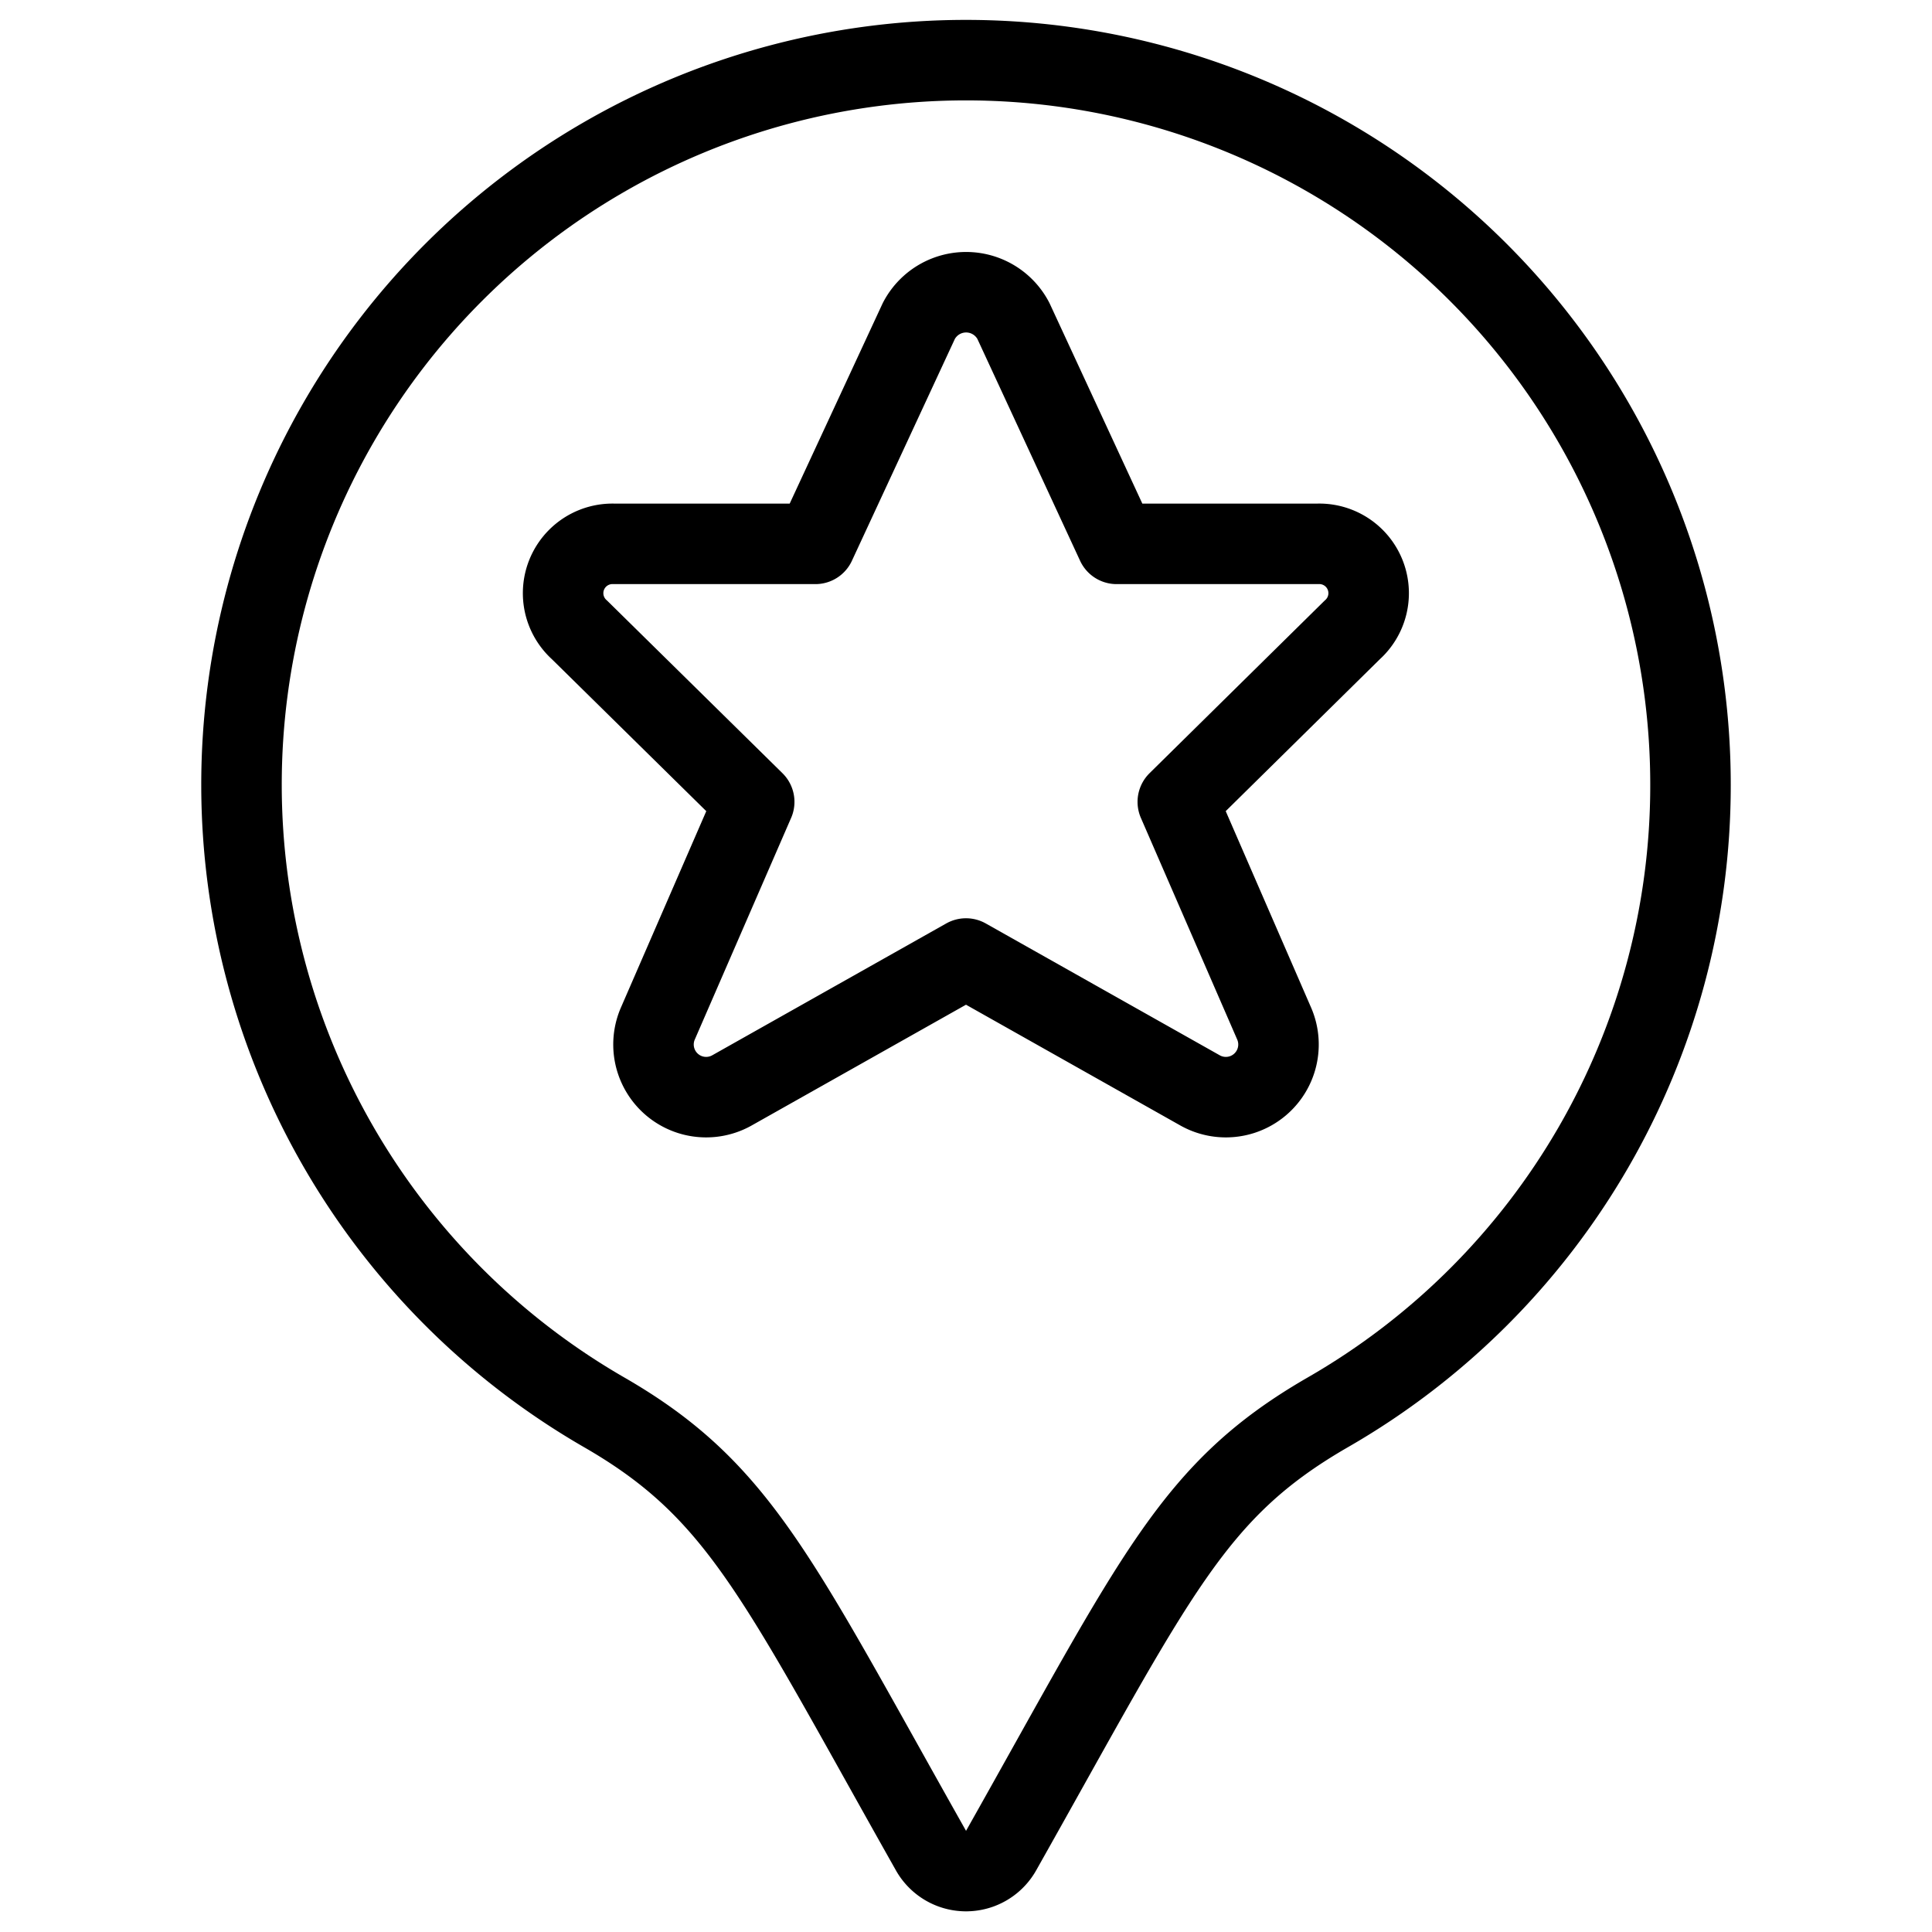
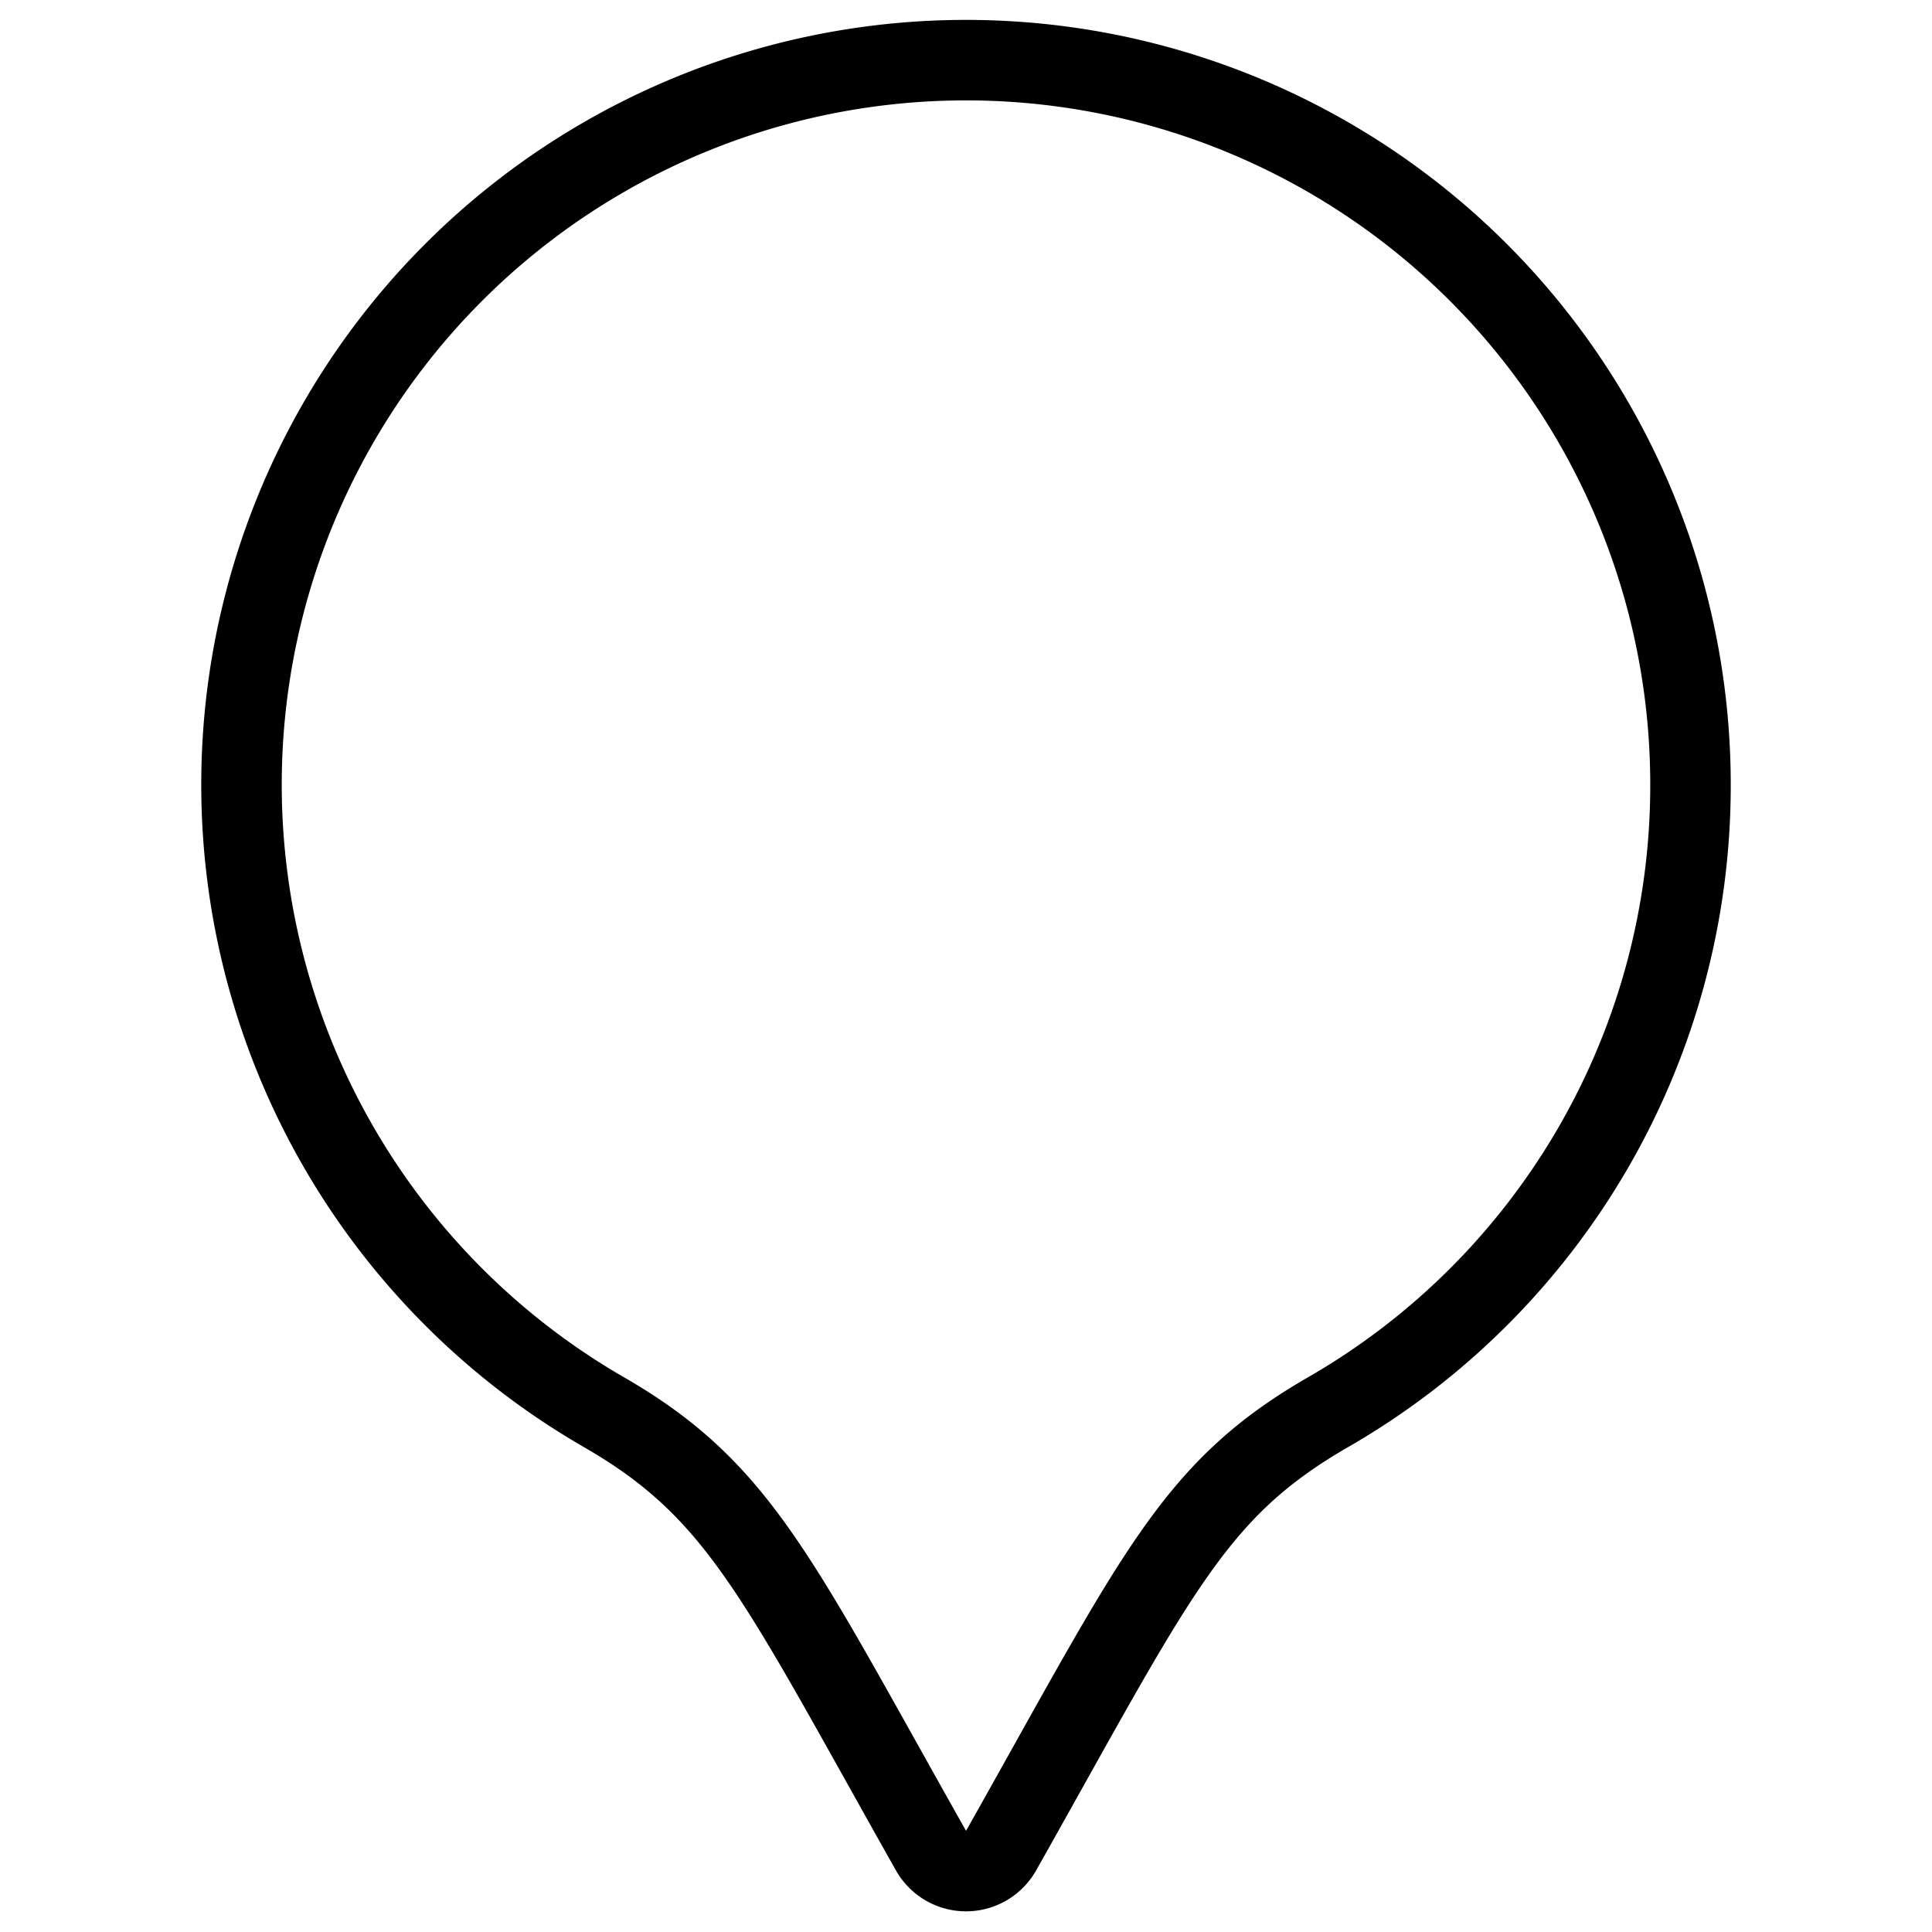
<svg xmlns="http://www.w3.org/2000/svg" viewBox="0 0 24 24">
  <g transform="matrix(1,0,0,1,0,0)">
    <path d="M21,9.756a9,9,0,1,0-13.492,7.79c1.688.974,2.143,2.049,4.057,5.443a.5.5,0,0,0,.871,0c1.934-3.431,2.372-4.471,4.056-5.443A8.983,8.983,0,0,0,21,9.756Z" fill="none" stroke="#000000" stroke-linecap="round" stroke-linejoin="round" />
-     <path d="M12.589,3.987l1.282,2.769h2.495a.613.613,0,0,1,.431,1.07L14.631,9.961l1.2,2.761a.654.654,0,0,1-.931.819L12,11.907,9.1,13.541a.654.654,0,0,1-.931-.819l1.2-2.761L7.2,7.826a.613.613,0,0,1,.429-1.07h2.5l1.285-2.769A.662.662,0,0,1,12.589,3.987Z" fill="none" stroke="#000000" stroke-linecap="round" stroke-linejoin="round" />
  </g>
</svg>